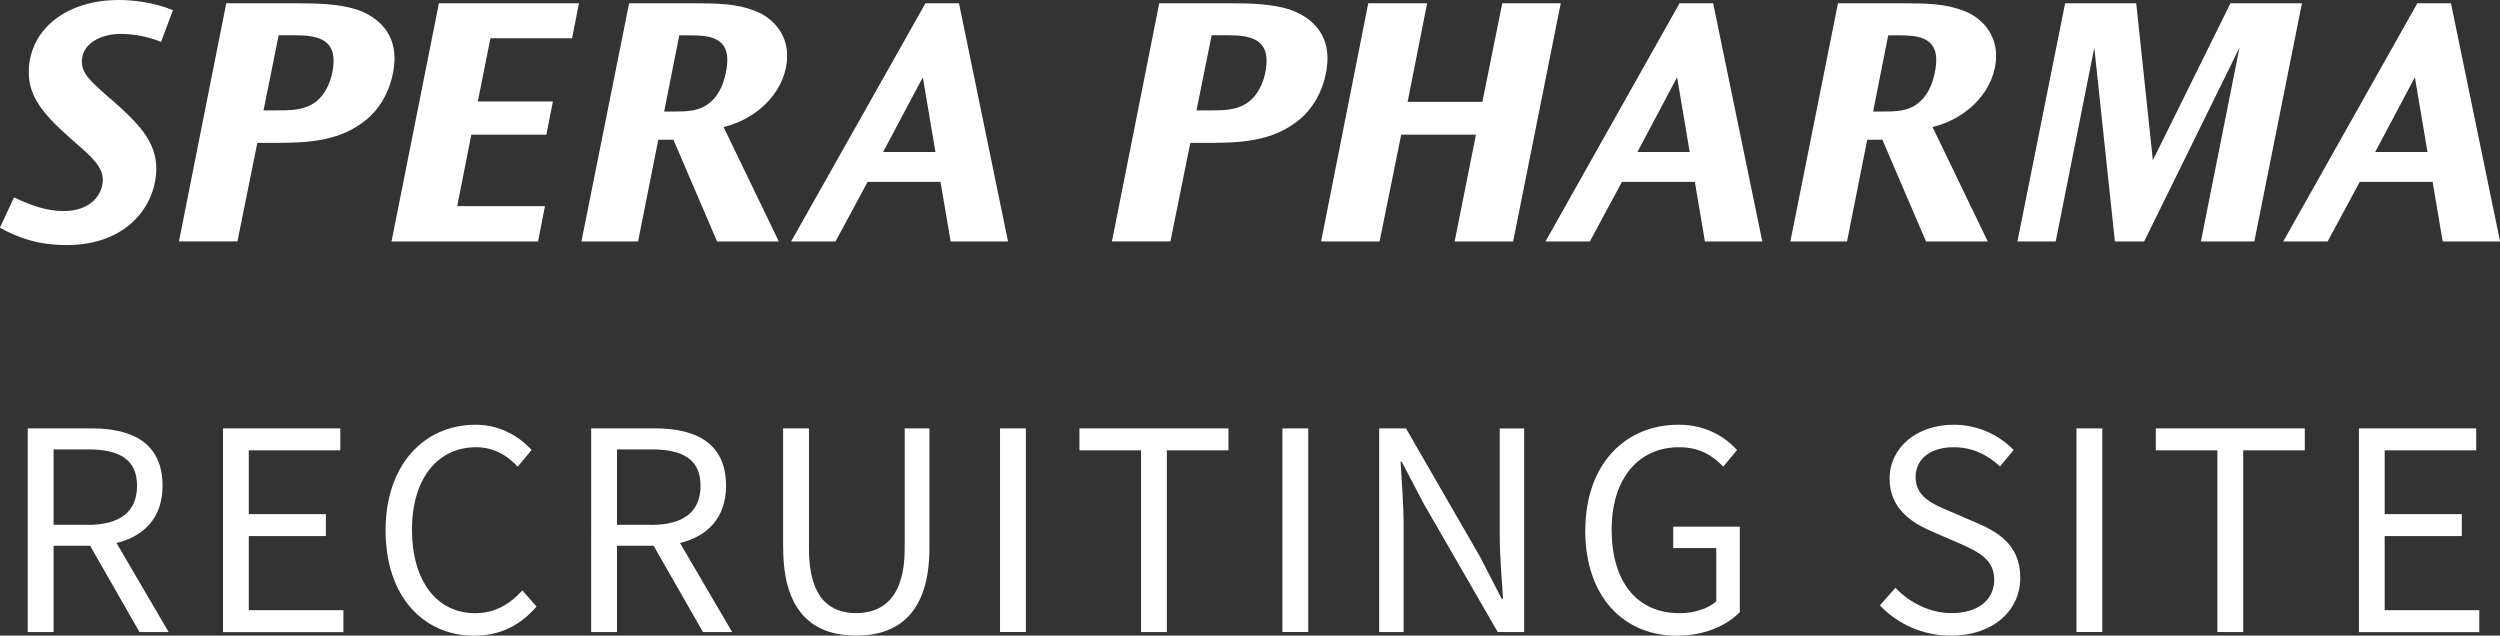
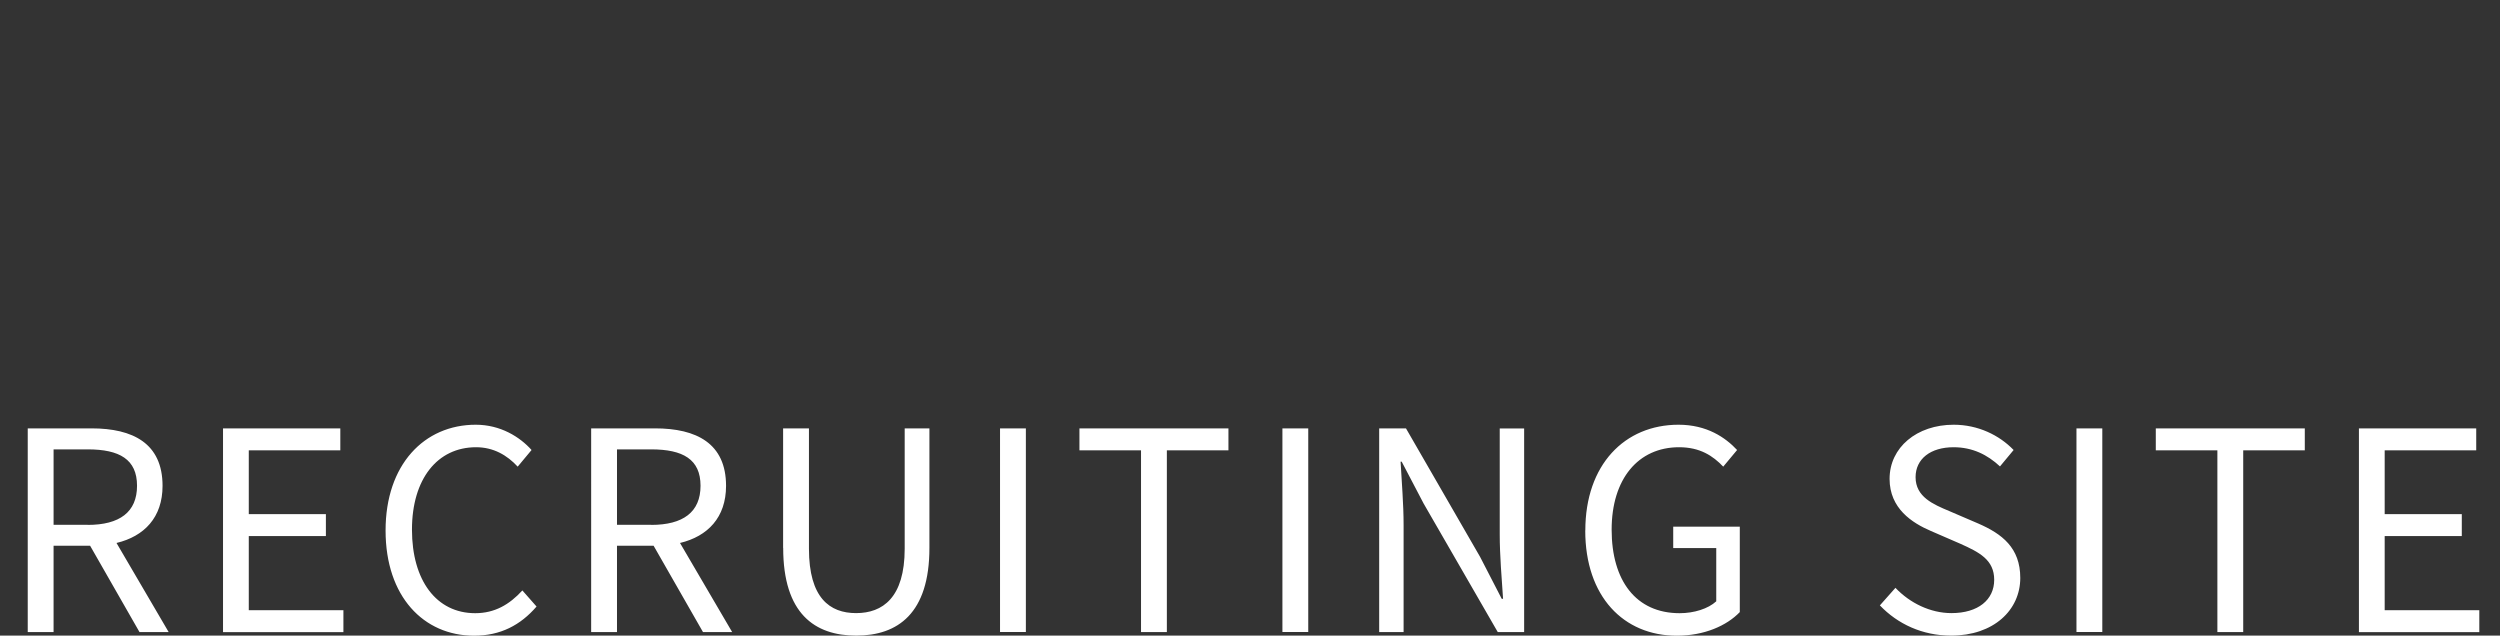
<svg xmlns="http://www.w3.org/2000/svg" id="_レイヤー_2" data-name="レイヤー 2" viewBox="0 0 315.44 80.2">
  <rect x="0" y="0" width="315.44" height="80.2" fill="#333333" stroke="none" />
  <defs>
    <style>.cls-1{fill:#fff}</style>
  </defs>
  <g id="_デザイン" data-name="デザイン">
    <path class="cls-1" d="M3.5 54.05h8.05c5.22 0 8.96 1.89 8.96 7.25 0 3.99-2.31 6.37-5.81 7.21l6.58 11.24H17.6l-6.23-10.89H6.76v10.89H3.5V54.06zm7.56 12.18c4.03 0 6.23-1.61 6.23-4.94s-2.21-4.59-6.23-4.59h-4.3v9.52h4.31zM28.13 54.05h14.81v2.77H31.39v8.05h9.73v2.77h-9.73v9.35h11.94v2.77H28.14V54.07zM48.65 66.93c0-8.3 4.87-13.34 11.38-13.34 3.12 0 5.57 1.54 7.04 3.19l-1.75 2.1c-1.33-1.44-3.05-2.45-5.25-2.45-4.87 0-8.09 3.99-8.09 10.4s3.08 10.54 7.98 10.54c2.45 0 4.31-1.08 5.95-2.87l1.79 2.03c-2.03 2.35-4.55 3.68-7.88 3.68-6.37 0-11.17-4.94-11.17-13.27zM74.6 54.05h8.05c5.22 0 8.96 1.89 8.96 7.25 0 3.99-2.31 6.37-5.81 7.21l6.58 11.24H88.7l-6.23-10.89h-4.62v10.89h-3.26V54.06zm7.56 12.18c4.03 0 6.23-1.61 6.23-4.94s-2.21-4.59-6.23-4.59h-4.31v9.52h4.31zM98.81 69.14V54.05h3.26v15.19c0 6.2 2.62 8.12 5.95 8.12s6.13-1.93 6.13-8.12V54.05h3.12v15.09c0 8.26-3.99 11.06-9.24 11.06s-9.21-2.8-9.21-11.06zM126.18 54.05h3.26v25.69h-3.26V54.05zM143.97 56.82h-7.77v-2.77H155v2.77h-7.77v22.93h-3.26V56.82zM161.81 54.05h3.26v25.69h-3.26V54.05zM174.04 54.05h3.36l9.35 16.21 2.73 5.29h.17c-.17-2.59-.42-5.46-.42-8.12V54.06h3.08v25.69h-3.33l-9.35-16.21-2.77-5.29h-.14c.14 2.59.38 5.32.38 8.02v13.48h-3.08V54.06zM200.03 66.93c0-8.3 4.97-13.34 11.76-13.34 3.57 0 5.92 1.61 7.39 3.19l-1.75 2.1c-1.3-1.37-2.94-2.45-5.57-2.45-5.15 0-8.51 3.99-8.51 10.4s3.05 10.54 8.58 10.54c1.82 0 3.6-.56 4.62-1.5v-6.72h-5.43v-2.7h8.4v10.78c-1.65 1.72-4.48 2.98-7.95 2.98-6.72 0-11.55-4.94-11.55-13.27zM237.2 76.38l1.96-2.21c1.82 1.92 4.41 3.19 7.07 3.19 3.36 0 5.39-1.68 5.39-4.2s-1.86-3.47-4.27-4.55L243.64 67c-2.38-1.02-5.22-2.84-5.22-6.58 0-3.96 3.43-6.83 8.09-6.83 3.05 0 5.74 1.3 7.56 3.19l-1.72 2.07c-1.58-1.47-3.47-2.42-5.85-2.42-2.91 0-4.8 1.47-4.8 3.78 0 2.49 2.24 3.43 4.24 4.27l3.68 1.58c2.98 1.3 5.29 3.05 5.29 6.86 0 4.06-3.36 7.28-8.72 7.28-3.64 0-6.76-1.47-9-3.82zM262 54.05h3.26v25.69H262V54.05zM279.78 56.82h-7.77v-2.77h18.8v2.77h-7.77v22.93h-3.26V56.82zM297.63 54.05h14.81v2.77h-11.55v8.05h9.73v2.77h-9.73v9.35h11.94v2.77h-15.19V54.07z" />
    <g>
-       <path class="cls-1" d="M20.31 5.28c-1.82-.73-3.6-1-5.06-1-2.64 0-4.92 1.28-4.92 3.46 0 1.41.82 2.28 3.1 4.28l.64.55c3.37 2.96 5.65 5.28 5.65 8.7 0 4.51-3.55 9.65-11.3 9.65-3.51 0-6.06-.86-8.43-2.19l1.78-3.83c2.19 1.05 4.15 1.73 6.24 1.73 3.51 0 4.96-2.14 4.96-3.96 0-1.5-1.18-2.73-3.6-4.78l-.55-.5c-3.51-3.1-5.19-5.28-5.19-8.29C3.64 3.83 8.24 0 14.99 0c1.59 0 4.24.23 6.83 1.28l-1.5 4.01zM37.16.41c3.05 0 5.56.09 7.79.77 2.28.77 4.83 2.55 4.83 6.2 0 1.55-.59 5.74-4.24 8.24-3.42 2.41-7.47 2.41-11.57 2.41h-1.5l-2.51 12.43h-7.38L28.55.41h8.61zm-2 4.05l-1.91 9.47h1.28c2.05 0 3.6 0 4.92-.82 1.73-1 2.64-3.46 2.64-5.47 0-2.83-2.37-3.19-4.87-3.19h-2.05zM73.05.41l-.87 4.42h-10.3l-1.59 7.97h9.47l-.82 4.19h-9.47l-1.78 9.02h11.07l-.87 4.46H49.4L55.38.41h17.67zM86.8.41c3.92 0 6.15.04 8.56 1 1.96.77 3.96 2.69 3.96 5.6 0 4.14-3.37 7.88-8.02 9.02l6.97 14.44h-7.79l-5.51-12.84h-1.91l-2.55 12.84h-7.15L79.38.41h7.42zm-1.09 4.05l-1.91 9.61h1.32c1.64 0 3.23-.04 4.51-1.18 1.73-1.41 2.14-4.24 2.14-5.33 0-2.96-2.55-3.1-4.78-3.1h-1.28zM121 .41l6.19 30.06h-7.24l-1.28-7.52h-9.2l-4.05 7.52h-5.6L116.77.41h4.24zm-9.57 18.77h6.6l-1.59-9.43-5.01 9.43zM154.88.41c3.05 0 5.56.09 7.79.77 2.28.77 4.83 2.55 4.83 6.2 0 1.55-.59 5.74-4.24 8.24-3.42 2.41-7.47 2.41-11.57 2.41h-1.5l-2.51 12.43h-7.38L146.27.41h8.61zm-2 4.05l-1.91 9.47h1.28c2.05 0 3.6 0 4.92-.82 1.73-1 2.64-3.46 2.64-5.47 0-2.83-2.37-3.19-4.87-3.19h-2.05zM180.07.41l-2.46 12.44h9.43L189.55.41h7.38l-6.01 30.06h-7.38l2.69-13.48h-9.43l-2.73 13.48h-7.38L172.64.41h7.42zM216.16.41l6.2 30.06h-7.24l-1.27-7.52h-9.2l-4.05 7.52H195L211.92.41h4.24zm-9.57 18.77h6.61l-1.59-9.43-5.01 9.43zM239.34.41c3.92 0 6.15.04 8.56 1 1.96.77 3.96 2.69 3.96 5.6 0 4.14-3.37 7.88-8.02 9.02l6.97 14.44h-7.79l-5.51-12.84h-1.91l-2.55 12.84h-7.15L231.91.41h7.42zm-1.09 4.05l-1.91 9.61h1.32c1.64 0 3.24-.04 4.51-1.18 1.73-1.41 2.14-4.24 2.14-5.33 0-2.96-2.55-3.1-4.78-3.1h-1.27zM269.54.41l2.1 19.81L281.43.41h9.02l-6.01 30.06h-6.74l4.87-24.46-12.03 24.46h-3.69l-2.6-24.46-4.87 24.46h-4.83L260.57.41h8.97zM309.25.41l6.2 30.06h-7.24l-1.27-7.52h-9.2l-4.05 7.52h-5.6L305.01.41h4.24zm-9.57 18.77h6.61l-1.59-9.43-5.01 9.43z" />
-     </g>
+       </g>
  </g>
</svg>